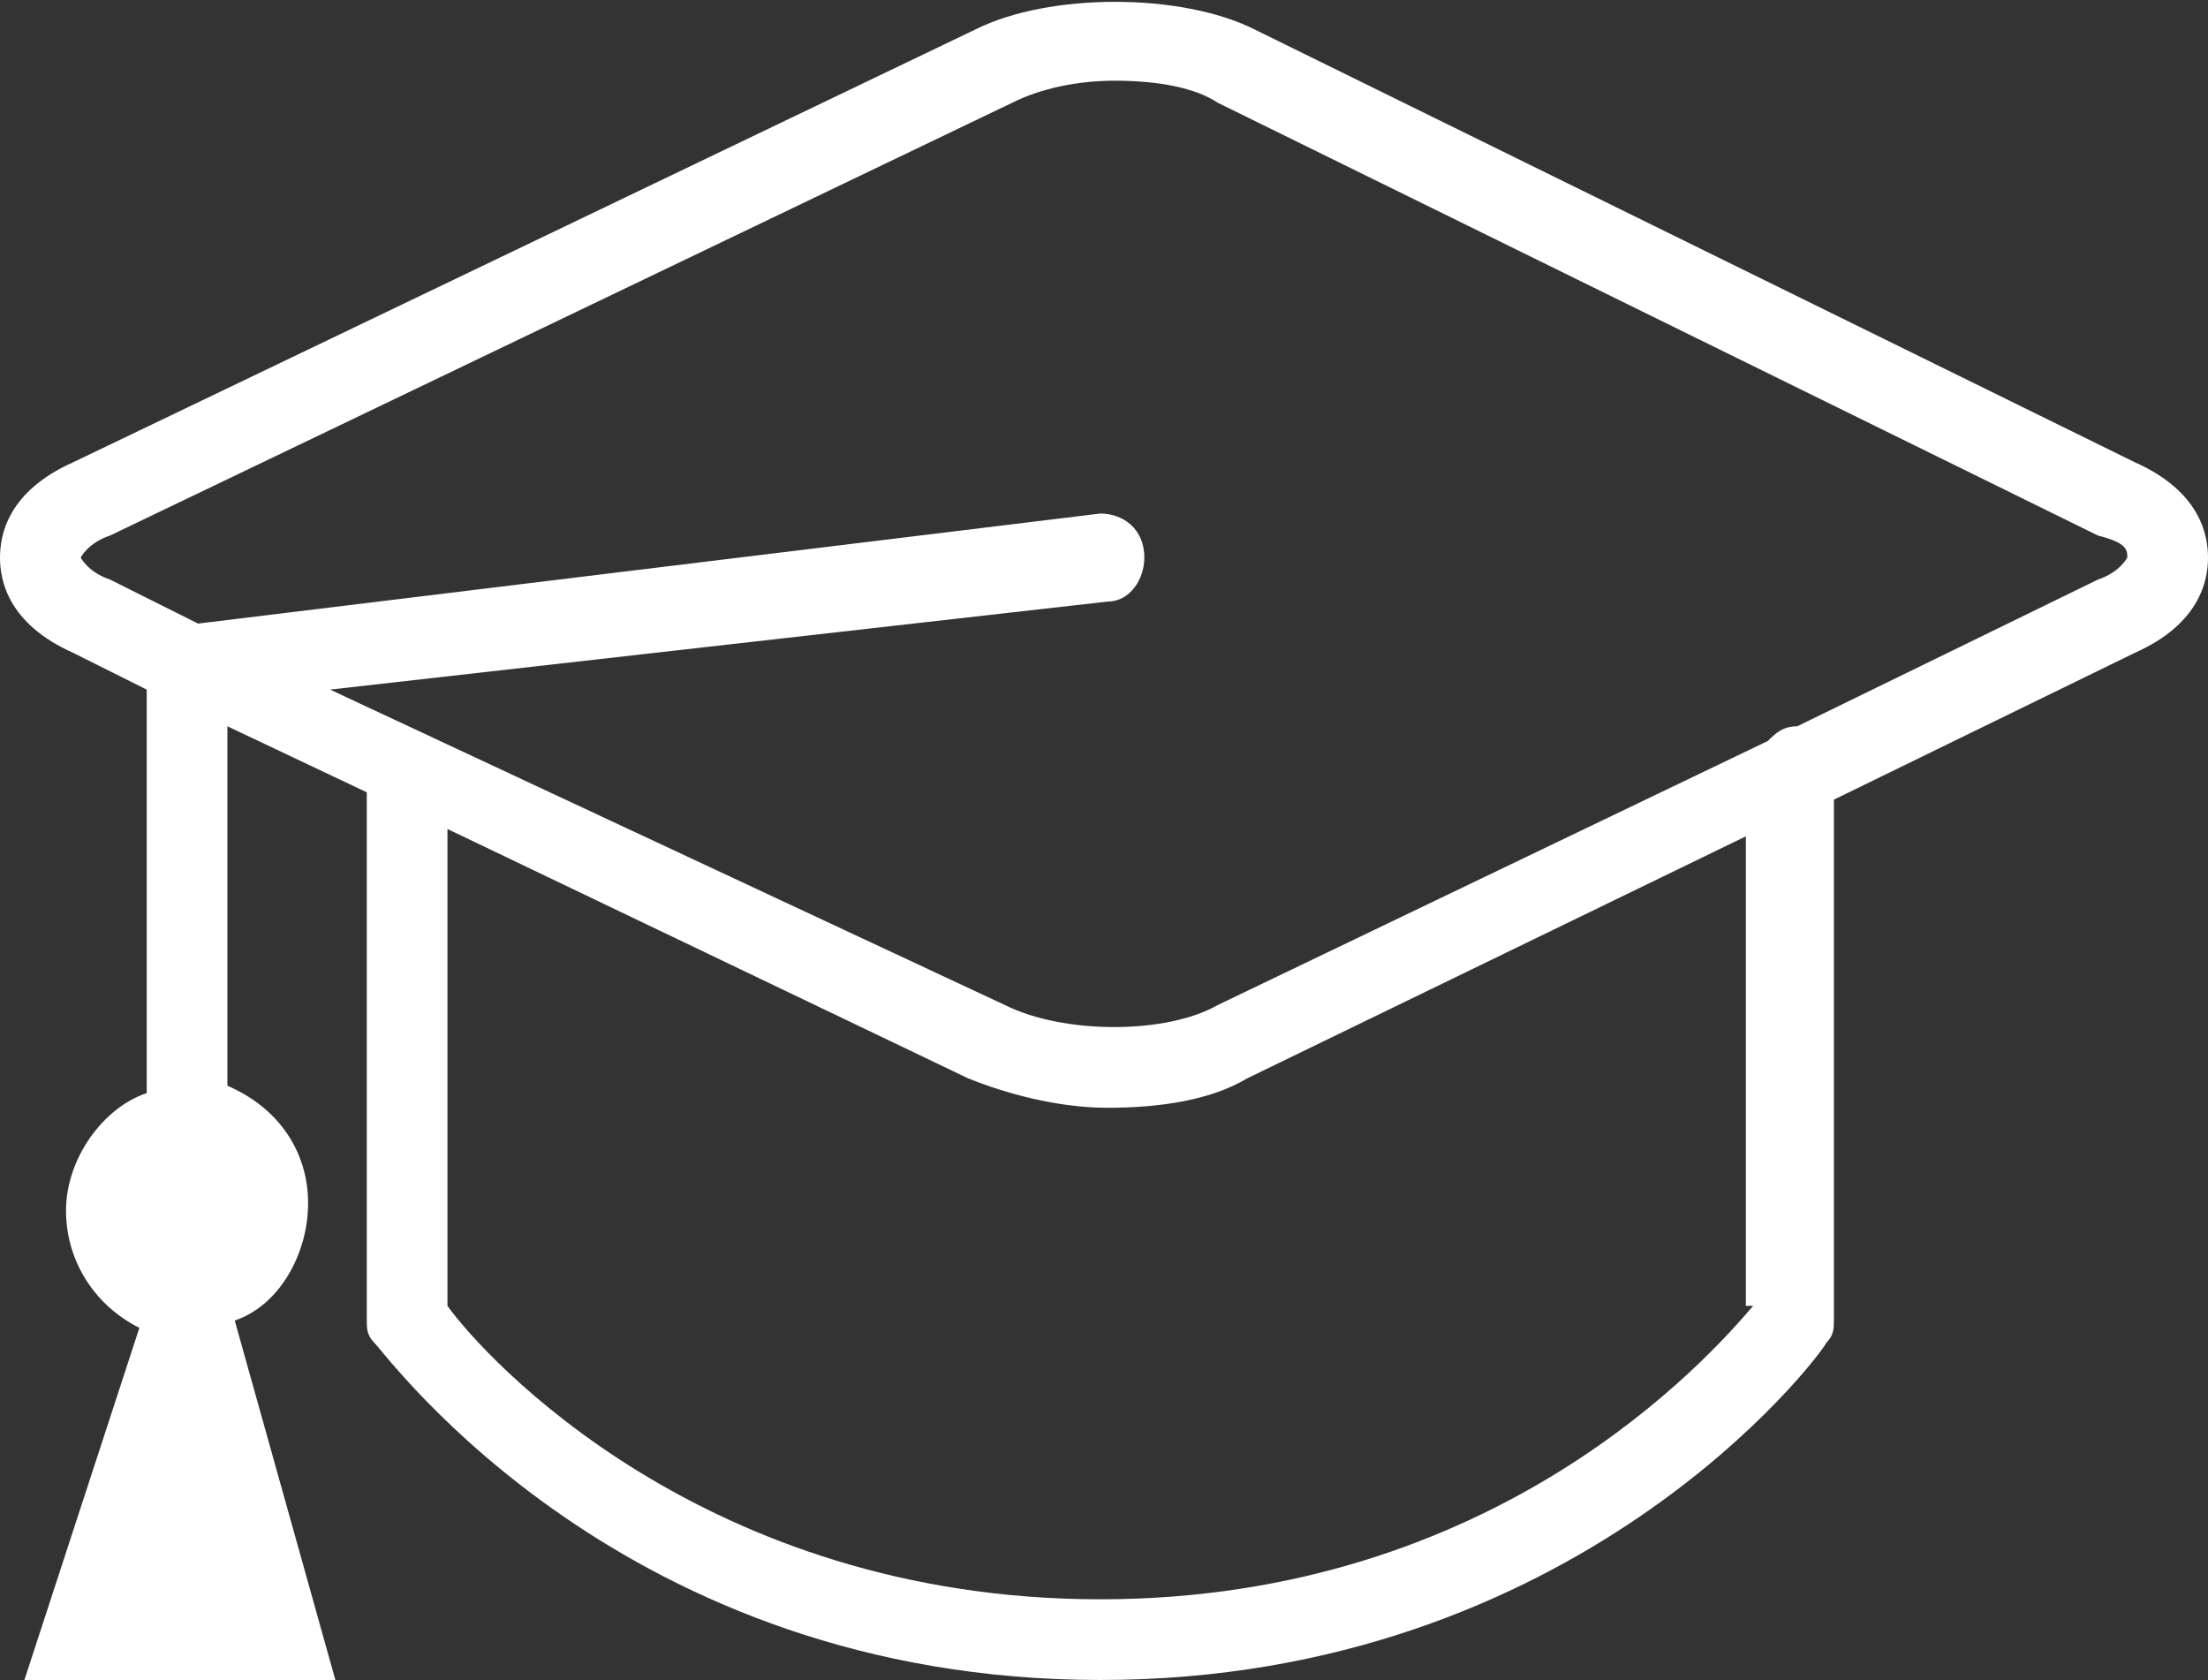
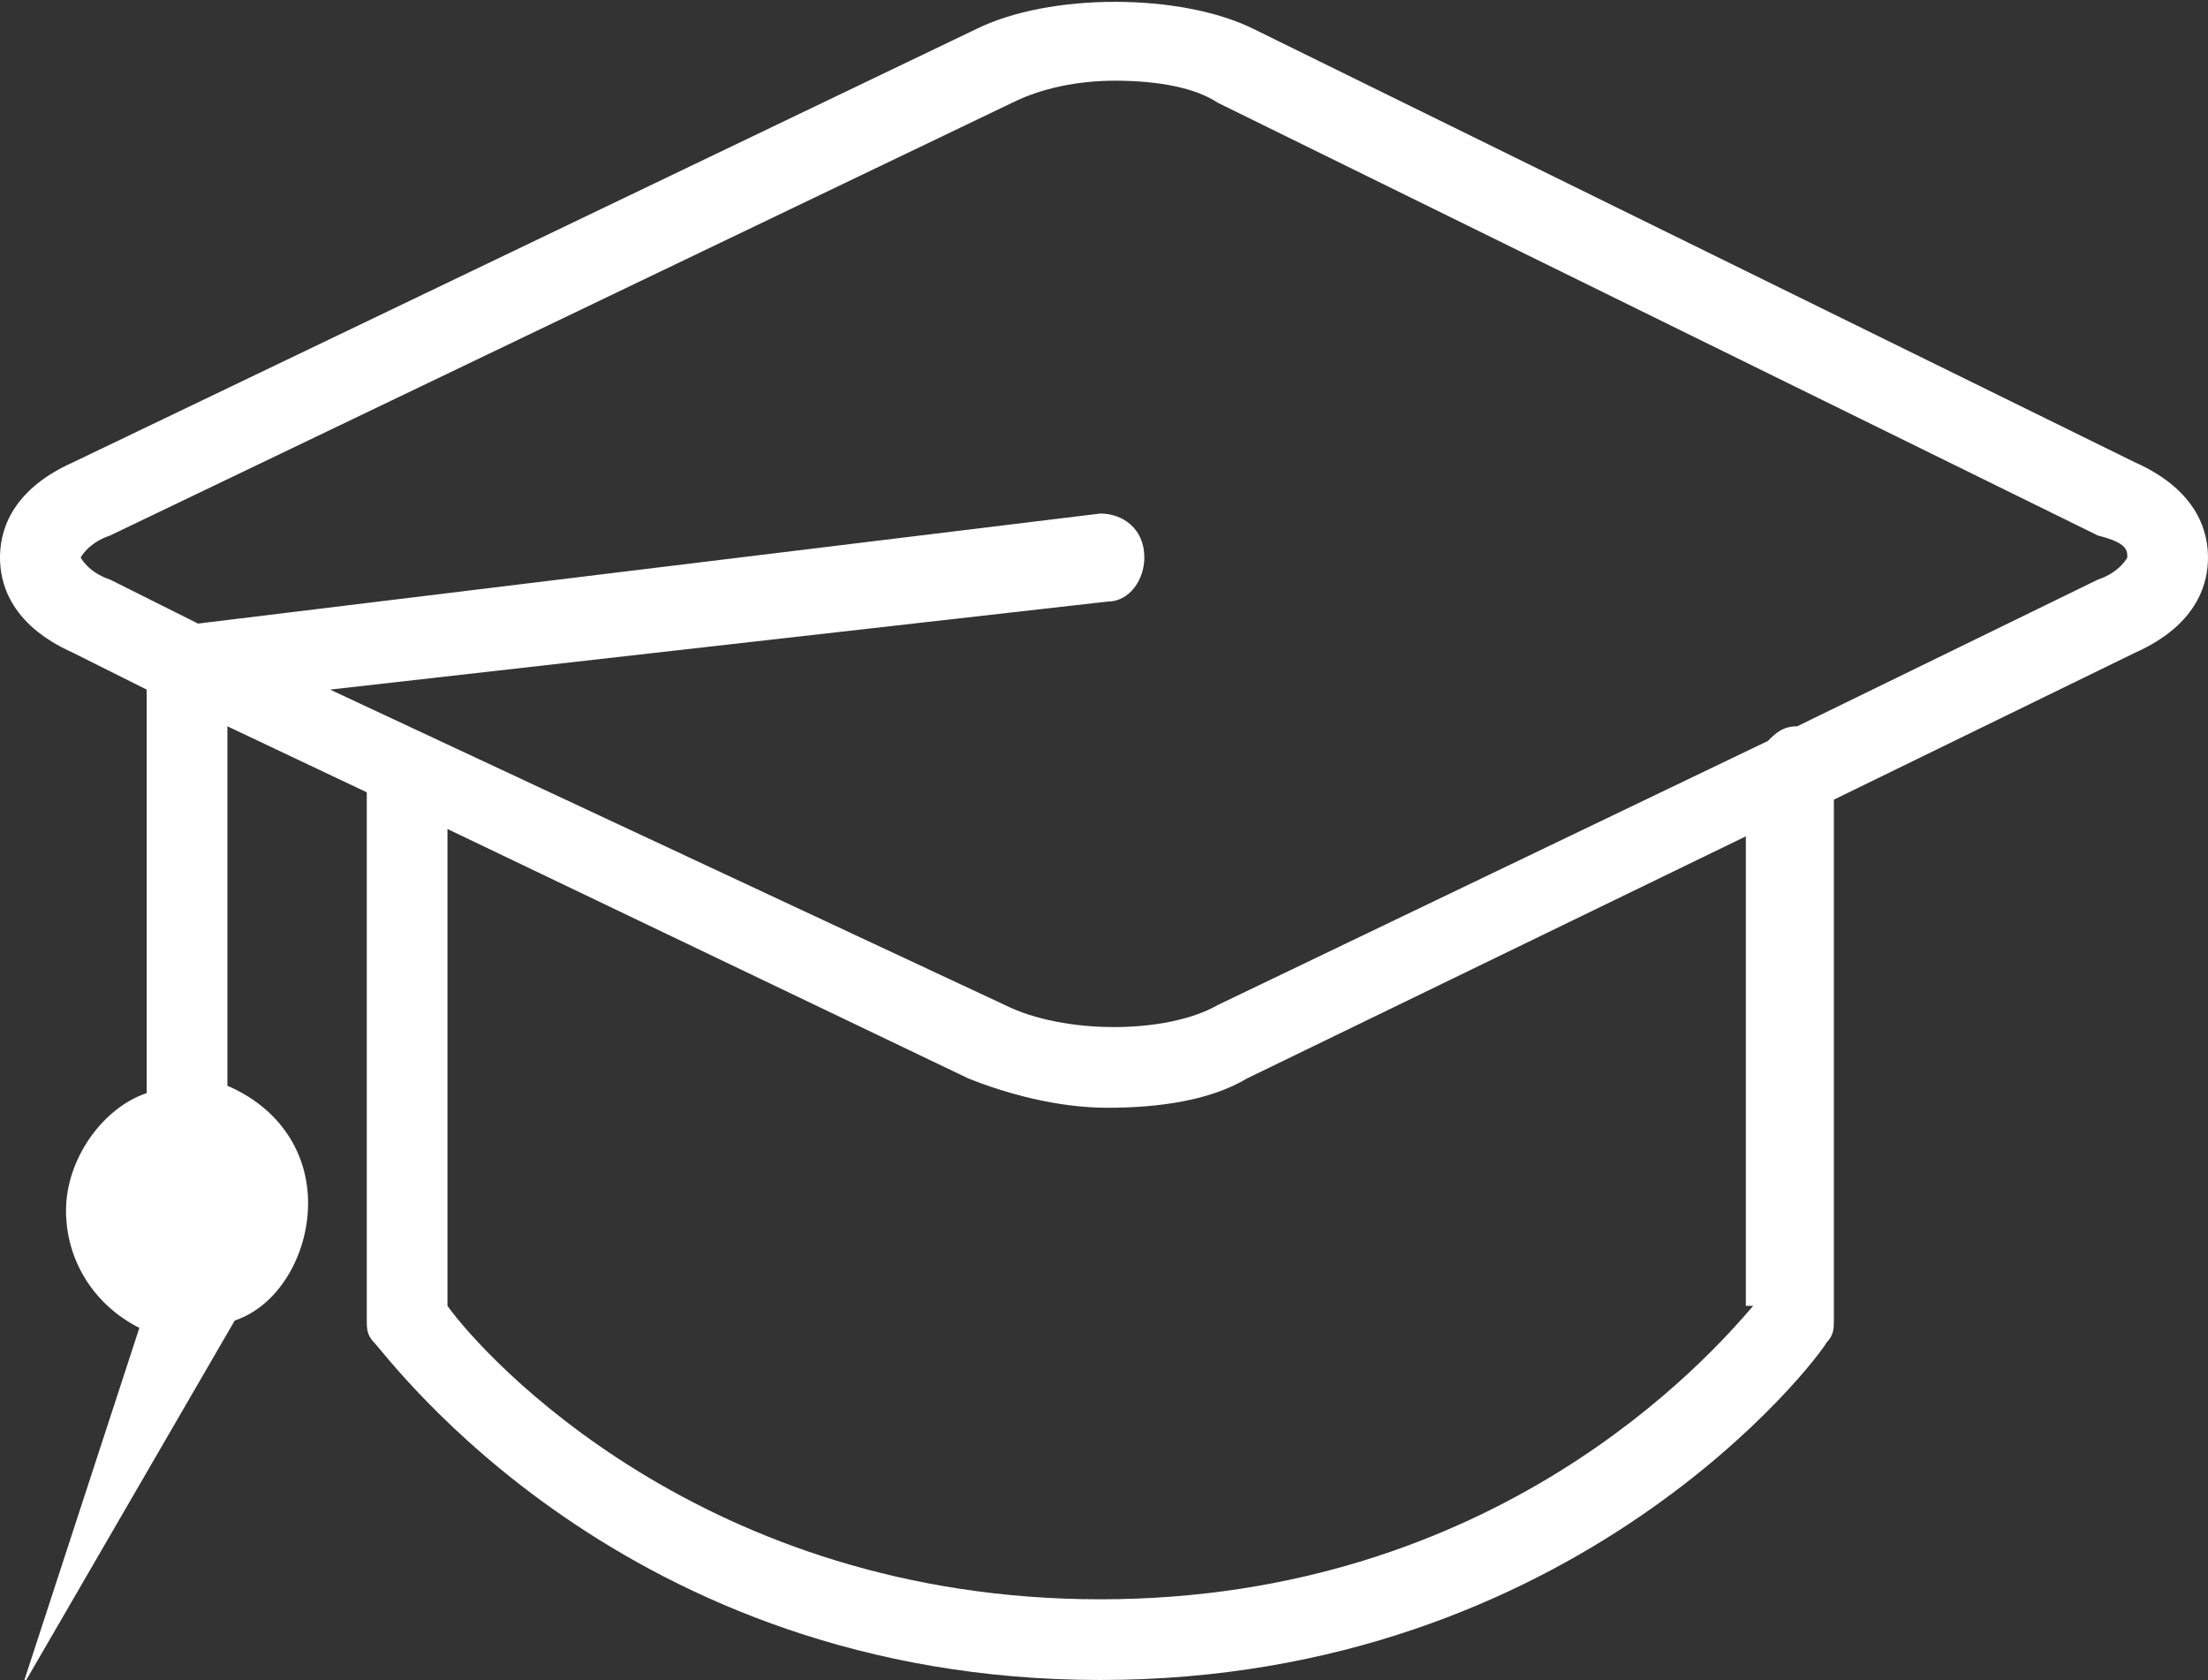
<svg xmlns="http://www.w3.org/2000/svg" version="1.1" id="Layer_1" x="0px" y="0px" viewBox="0 0 30.1 22.9" style="enable-background:new 0 0 30.1 22.9;" xml:space="preserve">
  <rect x="0" y="0" width="30.1" height="22.9" fill="#333333" stroke="none" />
  <style type="text/css">
	.st0{opacity:0.5;}
	.st1{fill:#DDDDDD;}
	
		.st2{clip-path:url(#SVGID_00000113352824277614158340000010011970550737554609_);fill:none;stroke:#FFFFFF;stroke-width:40;stroke-miterlimit:10;}
	.st3{clip-path:url(#SVGID_00000113352824277614158340000010011970550737554609_);}
	.st4{clip-path:url(#SVGID_00000175300589913396635760000004535315670756264076_);}
	.st5{clip-path:url(#SVGID_00000036931337061167580540000001585650797928854699_);}
	
		.st6{clip-path:url(#SVGID_00000036931337061167580540000001585650797928854699_);fill:url(#SVGID_00000078027313896226645830000016946795106038825625_);}
	.st7{clip-path:url(#SVGID_00000129890856012787528900000018432538432788558505_);}
	
		.st8{clip-path:url(#SVGID_00000129890856012787528900000018432538432788558505_);fill:url(#SVGID_00000121966355609675875010000002586487124095668149_);}
	
		.st9{clip-path:url(#SVGID_00000113352824277614158340000010011970550737554609_);fill:none;stroke:url(#SVGID_00000111902184153276676540000013893945480204201600_);stroke-miterlimit:10;}
	.st10{fill:#EDECEC;}
	.st11{clip-path:url(#SVGID_00000107581473007145296610000007862207518170238870_);}
	.st12{fill:#286240;}
	.st13{fill:none;stroke:#B48510;stroke-width:2;stroke-miterlimit:10;}
	.st14{fill:#FFFFFF;}
	.st15{clip-path:url(#SVGID_00000005986792488128723640000017174331431964069292_);}
	.st16{fill:#B48510;}
	.st17{fill:none;stroke:#6C1E31;stroke-miterlimit:10;}
	.st18{fill:url(#SVGID_00000009568955132968618740000007751573150483958458_);}
	.st19{fill:none;stroke:#FFFFFF;stroke-width:0.5;stroke-miterlimit:10;}
	.st20{fill:url(#SVGID_00000118386663778923986060000015850970463165793463_);}
	
		.st21{clip-path:url(#SVGID_00000119118890195260378280000015925458788331342464_);fill:url(#SVGID_00000003068566374615730890000006733583035836729236_);}
	.st22{fill:none;stroke:#FFFFFF;stroke-width:0.5;stroke-miterlimit:10;stroke-dasharray:13.133,13.133;}
	.st23{fill:none;stroke:#FFFFFF;stroke-width:0.5;stroke-miterlimit:10;stroke-dasharray:12.831,12.831;}
	.st24{fill:#EDEBEB;}
	.st25{fill:#286243;}
	.st26{opacity:0.49;fill:#286243;}
	.st27{opacity:0.42;fill:#286243;}
	.st28{fill:#962E46;}
	.st29{fill:none;stroke:#FFFFFF;stroke-width:1.252;stroke-miterlimit:10;}
	.st30{fill:#6F625A;}
	.st31{fill:none;stroke:#FFFFFF;stroke-width:0.626;stroke-miterlimit:10;}
	.st32{fill:none;stroke:#B48510;stroke-miterlimit:10;}
	.st33{fill:#B48510;stroke:#1B623C;stroke-width:2;stroke-miterlimit:10;}
	.st34{clip-path:url(#SVGID_00000052097148004132180020000015507303377750442427_);}
	.st35{opacity:0.8;fill:#616160;}
	.st36{fill:#B48512;}
	.st37{clip-path:url(#SVGID_00000105425670377346705070000010454900686063934647_);}
	.st38{clip-path:url(#SVGID_00000085237505595996869630000012107451072925586335_);}
	.st39{fill:#E6E6E6;stroke:#E7E7E7;stroke-miterlimit:10;}
	.st40{opacity:2.000000e-02;}
	.st41{fill:url(#SVGID_00000081642593084170976690000012197779644390220723_);}
	.st42{fill:url(#SVGID_00000105389415433885304380000009574513877150768025_);}
	
		.st43{clip-path:url(#SVGID_00000085237505595996869630000012107451072925586335_);fill:none;stroke:#FFFFFF;stroke-width:40;stroke-miterlimit:10;}
	.st44{clip-path:url(#SVGID_00000115489812048775728720000014488838044375694762_);}
	
		.st45{clip-path:url(#SVGID_00000085237505595996869630000012107451072925586335_);fill:none;stroke:url(#SVGID_00000096764958570299849490000007741052971616010926_);stroke-width:0.5;stroke-miterlimit:10;}
	
		.st46{clip-path:url(#SVGID_00000085237505595996869630000012107451072925586335_);fill:none;stroke:url(#SVGID_00000120557843597805568000000015400289675484835469_);stroke-width:0.5;stroke-miterlimit:10;}
	
		.st47{clip-path:url(#SVGID_00000085237505595996869630000012107451072925586335_);fill:none;stroke:url(#SVGID_00000170973258350832531670000002443359349043186594_);stroke-width:0.5;stroke-miterlimit:10;}
	.st48{fill:url(#SVGID_00000051368895161228218080000015523782895055913352_);}
	.st49{fill:url(#SVGID_00000181084179658783678500000013084569517215456397_);}
	.st50{fill:url(#SVGID_00000132807809483716495030000012356693892891069317_);}
	.st51{fill:url(#SVGID_00000160880467591009577100000008841468841459191942_);}
	.st52{fill:url(#SVGID_00000049931628530651325360000009281692678624532102_);}
	.st53{fill:url(#SVGID_00000106867813363277309060000002823584743937314729_);}
	.st54{fill:url(#SVGID_00000096056392513864794250000013186808278893770632_);}
	.st55{fill:url(#SVGID_00000074419100624857923320000003983274478873246088_);}
	.st56{fill:url(#SVGID_00000157280142621441600850000016865401451511468683_);}
	.st57{fill:url(#SVGID_00000078028300443174419440000007330232112565384115_);}
	.st58{fill:url(#SVGID_00000037679644960160554590000003295380343610632884_);}
	.st59{fill:url(#SVGID_00000168107979753306636910000015644100021981920660_);}
	.st60{fill:url(#SVGID_00000053515287470018154730000006663265297788521643_);}
	.st61{fill:url(#SVGID_00000036946263499826728700000010752513898685899706_);}
	.st62{fill:url(#SVGID_00000013173450188910500700000018111409351318874807_);}
	.st63{fill:url(#SVGID_00000021829517253214079380000001092676270152096191_);}
	.st64{fill:url(#SVGID_00000106127390987602997350000009041717162295502759_);}
	.st65{fill:url(#SVGID_00000163771775441833321910000002818537149710856577_);}
	.st66{fill:url(#SVGID_00000170245387355525261050000008767372750356054971_);}
	.st67{fill:url(#SVGID_00000121979035633375480990000013218031752287369860_);}
	.st68{fill:url(#SVGID_00000006701851153993952890000017697094842323287214_);}
	.st69{fill:url(#SVGID_00000088844753375320955270000015456325129492732845_);}
	.st70{fill:url(#SVGID_00000176752443939060027720000002912830107950040706_);}
	.st71{fill:url(#SVGID_00000124154351032590202980000016437932287256692154_);}
	.st72{fill:url(#SVGID_00000054973742344296722320000009869601909710606496_);}
	.st73{fill:url(#SVGID_00000075849788017088420110000004872685965951573434_);}
	.st74{fill:url(#SVGID_00000008106950902828783370000012132266654615804831_);}
	.st75{fill:url(#SVGID_00000109747294104067346050000017724574369393396159_);}
	.st76{fill:url(#SVGID_00000144324939961856568100000003516122816592265351_);}
	.st77{fill:url(#SVGID_00000052796377497461910300000014234698933208895122_);}
	.st78{fill:url(#SVGID_00000085943389056999342440000001441028748297593507_);}
	.st79{fill:url(#SVGID_00000170986333599667082400000004107218062906028712_);}
	.st80{fill:url(#SVGID_00000023239217364612355130000005977565290436646301_);}
	.st81{fill:url(#SVGID_00000155835197443694494770000006829671722070991769_);}
	.st82{fill:url(#SVGID_00000044149383631518261210000008377488803033697716_);}
	.st83{fill:url(#SVGID_00000038394865992623762950000001547618641381899180_);}
	.st84{fill:url(#SVGID_00000123439270188067959630000018233559628857442707_);}
	.st85{fill:url(#SVGID_00000126286656492891162190000012960069437352950973_);}
	.st86{fill:url(#SVGID_00000091003072512729731540000008447340071170913184_);}
	.st87{fill:url(#SVGID_00000170260792669460286670000012341630879343255731_);}
	.st88{fill:url(#SVGID_00000074404862298224635640000017462881126071469712_);}
	.st89{fill:url(#SVGID_00000175281715713009139480000010881654194861175168_);}
	.st90{fill:url(#SVGID_00000114776544352644521850000006177968724093165706_);}
	.st91{fill:url(#SVGID_00000155144205441107408220000008704040997795844279_);}
	.st92{fill:url(#SVGID_00000180332896320681741470000012348630901007265154_);}
	.st93{fill:url(#SVGID_00000145748235079348430600000005247453023630001059_);}
	.st94{fill:url(#SVGID_00000069393149999696695090000012290111724217369269_);}
	.st95{fill:url(#SVGID_00000045585637061356167490000014369932557054891445_);}
	.st96{fill:url(#SVGID_00000115493721997104075710000000360358982346914207_);}
	.st97{fill:url(#SVGID_00000006671659677766168040000010795876075429192871_);}
	.st98{fill:url(#SVGID_00000117671149306917388700000007589961835900046488_);}
	.st99{fill:url(#SVGID_00000140699918686695639000000016489277761717150880_);}
	.st100{fill:url(#SVGID_00000113310693491909608150000010123263631757225881_);}
	.st101{fill:url(#SVGID_00000021085162612300343240000009164584993069802164_);}
	.st102{fill:url(#SVGID_00000128451560410090907310000000573222644106902190_);}
	.st103{fill:url(#SVGID_00000068671690753933822530000017542707145576306860_);}
	.st104{fill:url(#SVGID_00000108290575467075084740000007562217445244226723_);}
	.st105{fill:url(#SVGID_00000008129318796370673940000008078496544854071178_);}
	.st106{fill:url(#SVGID_00000145019819800768612480000001218293230968697758_);}
	.st107{fill:url(#SVGID_00000153682917178989774880000004444127226831409568_);}
	.st108{fill:url(#SVGID_00000001654799989927603840000015906204513291635606_);}
	.st109{fill:url(#SVGID_00000042728772390943842960000007645362875087499185_);}
	.st110{fill:url(#SVGID_00000093898430803588986530000000841842140573473941_);}
	.st111{fill:url(#SVGID_00000073720110587149057060000011979862947834709942_);}
	.st112{fill:url(#SVGID_00000093863688875552621280000009606676630476969123_);}
	.st113{fill:url(#SVGID_00000145751731734954477660000015218951880869264515_);}
	.st114{fill:url(#SVGID_00000023248731203854881360000011012431291869888190_);}
	.st115{fill:url(#SVGID_00000012439394307694223570000010936269120577372856_);}
	.st116{fill:url(#SVGID_00000074416983531292610860000015587905647753559700_);}
	.st117{fill:url(#SVGID_00000072253202139141644030000012746938291425499783_);}
	.st118{fill:url(#SVGID_00000075141061544139611930000001004297260306915971_);}
	.st119{fill:url(#SVGID_00000152246870583619978070000006886598142715888027_);}
	.st120{fill:url(#SVGID_00000060026731154448826840000005532091785392570497_);}
	.st121{fill:url(#SVGID_00000171710575420022676870000013542014426441140662_);}
	.st122{fill:url(#SVGID_00000049209834064566629930000007655784705804729475_);}
	.st123{fill:url(#SVGID_00000021103342042595805190000002155673022101348258_);}
	.st124{fill:url(#SVGID_00000174596679473015020850000016996857735421100222_);}
	.st125{fill:url(#SVGID_00000181084272013030916220000002315939586069782407_);}
	.st126{fill:url(#SVGID_00000111907089914508045890000014311557793634502326_);}
	.st127{fill:url(#SVGID_00000146487524182127371220000018047951875564442015_);}
	.st128{fill:url(#SVGID_00000058588113694977537940000004861474080497799090_);}
	.st129{fill:url(#SVGID_00000119102431191964312170000017566153386429874327_);}
	.st130{fill:url(#SVGID_00000073697094427006682120000005843665992608096918_);}
	.st131{fill:url(#SVGID_00000008138265762603108780000003237128829758194326_);}
	.st132{fill:url(#SVGID_00000072258825729965466540000009568249561737492401_);}
	.st133{fill:url(#SVGID_00000145764326295367556870000014740633436719718322_);}
	.st134{fill:url(#SVGID_00000032645225960299651050000017639663612336035238_);}
	.st135{fill:url(#SVGID_00000080183651204598189390000013244217267341076671_);}
	
		.st136{fill:none;stroke:url(#SVGID_00000040554228750016437000000014827298362125704845_);stroke-width:0.365;stroke-linecap:round;stroke-miterlimit:10;}
	
		.st137{fill:none;stroke:url(#SVGID_00000060720118290121751650000012359290277659734454_);stroke-width:0.365;stroke-linecap:round;stroke-miterlimit:10;}
	.st138{fill:url(#SVGID_00000168081724132392766800000002010877192079220103_);}
	.st139{fill:url(#SVGID_00000124131145468666828110000017491832667273737402_);}
	.st140{fill:url(#SVGID_00000060731043015606410980000008756515852346302596_);}
	.st141{fill:url(#SVGID_00000179604151918871187290000009228999570710892198_);}
	.st142{fill:url(#SVGID_00000130630103068244645150000008832078374183746725_);}
	.st143{fill:url(#SVGID_00000045592398955200123450000017260483431032093884_);}
	.st144{fill:url(#SVGID_00000122697487015673949230000009674343758017819778_);}
	.st145{fill:url(#SVGID_00000026850570212138542010000012539696522264865933_);}
	.st146{fill:url(#SVGID_00000113312878436570988640000002763780203697565852_);}
	.st147{fill:url(#SVGID_00000054963030045369982370000014578725336905600918_);}
	.st148{fill:url(#SVGID_00000158029169047888961770000010958643483372906896_);}
	.st149{fill:url(#SVGID_00000086672840095173386500000010024370284854029711_);}
	.st150{fill:url(#SVGID_00000038404400382014711720000016618705110429884040_);}
	.st151{fill:url(#SVGID_00000054249724388388056540000014190350153168942511_);}
	.st152{fill:url(#SVGID_00000173847695684575117890000012810883145311699096_);}
	.st153{fill:url(#SVGID_00000059279565455258933980000013046851291631376028_);}
	.st154{fill:url(#SVGID_00000181766405059817320930000009228368215629426333_);}
	.st155{fill:url(#SVGID_00000150790595959312184100000016380627332624331946_);}
	.st156{fill:url(#SVGID_00000063624043365787870250000012771010737863240635_);}
	.st157{fill:url(#SVGID_00000066498790904150586080000014919639917560570003_);}
	.st158{fill:url(#SVGID_00000183928790710186734560000018266666916949263766_);}
	
		.st159{fill:none;stroke:url(#SVGID_00000150103753283666624860000003847860162850948006_);stroke-width:4.079;stroke-miterlimit:10;}
	
		.st160{fill:none;stroke:url(#SVGID_00000018238544062138925480000010252742768606394278_);stroke-width:0.75;stroke-miterlimit:10;}
	.st161{fill:#FFFFFF;stroke:#FFFFFF;stroke-width:0.785;stroke-linecap:round;stroke-miterlimit:10;}
	
		.st162{fill:none;stroke:url(#SVGID_00000030483260875465412210000005131859027582854815_);stroke-width:4.079;stroke-miterlimit:10;}
	
		.st163{fill:none;stroke:url(#SVGID_00000142160222800762615610000000734807467769751213_);stroke-width:2.017;stroke-miterlimit:10;}
	.st164{fill:none;stroke:#FFFFFF;stroke-miterlimit:10;}
	.st165{fill:none;stroke:url(#SVGID_00000039840372725871857790000016934052296357721490_);stroke-miterlimit:10;}
	.st166{fill:none;stroke:#FFFFFF;stroke-width:2.5;stroke-miterlimit:10;}
	.st167{fill:#7A7A7A;}
	.st168{fill:url(#SVGID_00000085933481581827772360000010442574711010421676_);}
	.st169{fill:url(#SVGID_00000103241980674248181920000008457796376568754873_);}
	.st170{fill:url(#SVGID_00000022530282016561209850000010869955707529990550_);}
	.st171{fill:url(#SVGID_00000085230157556670377800000006454020324363030206_);}
	.st172{fill:url(#SVGID_00000155852539105973295950000017493741428321045936_);}
	.st173{fill:url(#SVGID_00000024711786182557300440000002081974589240629901_);}
	.st174{fill:url(#SVGID_00000072972911538814075610000003342024975366422424_);}
	.st175{fill:url(#SVGID_00000015350641409953982460000010421101559514944150_);}
	.st176{fill:url(#SVGID_00000158014089011104641910000011078712182316930226_);}
	.st177{fill:url(#SVGID_00000163037396080880982980000015599834894266745253_);}
	.st178{fill:url(#SVGID_00000161609725427920973530000017163243407663508103_);}
	.st179{fill:url(#SVGID_00000105428133646174312810000005188920255428115376_);}
	.st180{fill:url(#SVGID_00000061465650456215670900000004467553873590083731_);}
	.st181{fill:url(#SVGID_00000066482278736372225480000007915036667864194984_);}
	.st182{fill:url(#SVGID_00000123421973553227049170000003610382123723114397_);}
	.st183{fill:url(#SVGID_00000024701534088780367970000010975342648056260284_);}
	.st184{fill:url(#SVGID_00000034795891640957733370000008618745312006380723_);}
	.st185{fill:url(#SVGID_00000183948361972682485680000011083244629394132642_);}
	.st186{fill:url(#SVGID_00000090270458462619158280000013398707151755385732_);}
	.st187{fill:url(#SVGID_00000176759034901803478130000000695021570481476287_);}
	.st188{fill:url(#SVGID_00000181776830542864612630000010625672005947123376_);}
	.st189{fill:url(#SVGID_00000026160872563119630370000011147288921047577790_);}
	.st190{fill:url(#SVGID_00000145767082140292902710000002502887967926067630_);}
	.st191{fill:url(#SVGID_00000170245010304526655840000008692246584725905595_);}
	.st192{fill:url(#SVGID_00000033358532832904186280000007747726202269861773_);}
	.st193{fill:url(#SVGID_00000170972785875049507030000005247291228736963210_);}
	.st194{fill:url(#SVGID_00000006667293918254517540000012691727017970270351_);}
	.st195{fill:url(#SVGID_00000183949127400793283110000000022337357165063089_);}
	.st196{fill:url(#SVGID_00000049939144545795855980000001153021502404035718_);}
	.st197{fill:url(#SVGID_00000055666874875671548710000004388420984992689547_);}
	.st198{fill:url(#SVGID_00000039092162071912673560000007123576794892684161_);}
	.st199{fill:url(#SVGID_00000165917067130143167220000000130712110819472060_);}
	.st200{fill:url(#SVGID_00000103950111307794354850000014012910513412314797_);}
	.st201{fill:url(#SVGID_00000081625833091055199810000000292067234254129563_);}
	.st202{fill:url(#SVGID_00000096054240042334425480000001074112615167536526_);}
	.st203{fill:url(#SVGID_00000082368303550113126370000013325661319648797081_);}
	.st204{fill:url(#SVGID_00000135680105231698455430000010043633737253930163_);}
	.st205{fill:url(#SVGID_00000043455954596755889050000006694364316371357326_);}
	.st206{fill:url(#SVGID_00000011013269484912706710000008974884974019608987_);}
	.st207{fill:url(#SVGID_00000165223982115219617290000005366349481642621612_);}
	.st208{fill:url(#SVGID_00000130615918812225130860000012407455864940466607_);}
	.st209{fill:url(#SVGID_00000183940505622443714710000009600855730124909499_);}
	.st210{fill:url(#SVGID_00000046323187164321987630000009837475640011151244_);}
	.st211{fill:url(#SVGID_00000117643462367201906520000009947018969499550634_);}
	.st212{fill:url(#SVGID_00000157986824685377431440000013030303992825187749_);}
	.st213{fill:url(#SVGID_00000047045353866661214780000003912609374419423639_);}
	.st214{fill:url(#SVGID_00000136374879380494017110000007044099851612803477_);}
	.st215{fill:url(#SVGID_00000013190243949657365390000013768917389276550541_);}
	.st216{fill:url(#SVGID_00000181779230944978473440000016747582393193412992_);}
	.st217{fill:url(#SVGID_00000103964598075062046280000012017073078412478871_);}
	.st218{fill:url(#SVGID_00000011744190751907548890000001375020221349436312_);}
	.st219{fill:url(#SVGID_00000056423658158935529400000017674235753195432355_);}
	.st220{fill:url(#SVGID_00000079477643302476536410000008362609358401720706_);}
	.st221{fill:url(#SVGID_00000067205737728548498320000006366254205785425038_);}
	.st222{fill:url(#SVGID_00000163038750733275877020000016416454085617330838_);}
	.st223{fill:none;stroke:#6C1E31;stroke-width:1.187;stroke-miterlimit:10;}
	.st224{fill:none;stroke:#6C1E31;stroke-width:0.852;stroke-miterlimit:10;}
	.st225{fill:#19365B;}
	.st226{fill:url(#SVGID_00000064336746863116382010000008982650355568603555_);}
	.st227{fill:url(#SVGID_00000110454565517000466420000010994409252542195391_);}
	.st228{fill:url(#SVGID_00000112624416716310366580000013933413249879502756_);}
	.st229{fill:url(#SVGID_00000070078671308397368060000011773500053617155979_);}
	.st230{fill:url(#SVGID_00000145758113668731233740000000170681585286068152_);}
	.st231{fill:url(#SVGID_00000178188124523596018130000003068254023234162103_);}
	.st232{fill:url(#SVGID_00000101090936459974240650000003434949510270267030_);}
	.st233{fill:url(#SVGID_00000089558458055149258910000002756570789293785015_);}
	.st234{fill:url(#SVGID_00000033356319593905081460000000636338276100757663_);}
	.st235{fill:url(#SVGID_00000127760609002038006120000014410386374382352554_);}
	.st236{fill:url(#SVGID_00000164480153960235570590000018349997041395472272_);}
	.st237{fill:url(#SVGID_00000079445944025292530480000016613102104765616788_);}
	.st238{fill:url(#SVGID_00000018209530120738779690000011697878609015735973_);}
	.st239{fill:url(#SVGID_00000013192565714394272040000000729336355214584713_);}
	.st240{fill:url(#SVGID_00000018931369879727825250000002879657955005347511_);}
	.st241{fill:url(#SVGID_00000181776267723575037820000003804832090118496902_);}
	.st242{fill:url(#SVGID_00000039131015493612340560000007183642453924699830_);}
	.st243{fill:url(#SVGID_00000140007373957831610400000007935795425004098472_);}
	.st244{fill:url(#SVGID_00000081605370957749278640000009248018520044684952_);}
	.st245{fill:url(#SVGID_00000169544532739037212390000006670585821253053825_);}
	.st246{fill:url(#SVGID_00000112600891259081056580000017876034083366943416_);}
	.st247{fill:url(#SVGID_00000155866148613594094830000003223321189957787801_);}
	.st248{fill:url(#SVGID_00000106837104075053063030000002762511483627263665_);}
	.st249{fill:url(#SVGID_00000057118029388865316870000006085978344508470955_);}
	.st250{fill:url(#SVGID_00000128474377549436799570000002205101099261047473_);}
	.st251{fill:url(#SVGID_00000183951232408664402420000013286199163122547337_);}
	.st252{fill:url(#SVGID_00000124125821326949637660000014508786406345334191_);}
	.st253{fill:url(#SVGID_00000024680028312551106260000016172314182030027439_);}
	.st254{fill:url(#SVGID_00000039856532348524750220000005026098458237314476_);}
	.st255{fill:url(#SVGID_00000078004996032018497430000011867205712941899455_);}
	.st256{fill:url(#SVGID_00000167378168760169010660000017273873978694909340_);}
	.st257{fill:url(#SVGID_00000091703067864440676430000010291696443411219333_);}
	.st258{fill:url(#SVGID_00000181797865075829896730000013472349062173757073_);}
	.st259{fill:url(#SVGID_00000119801513070118091280000016629913481233677496_);}
	.st260{fill:url(#SVGID_00000088833958160720872290000018431664728872989607_);}
	.st261{fill:url(#SVGID_00000158739836745249682860000006217186875836504982_);}
	.st262{fill:url(#SVGID_00000096754357215140246480000006306616284756381098_);}
	.st263{fill:url(#SVGID_00000125574637577653385520000009147538268173801114_);}
	.st264{fill:url(#SVGID_00000039104256536795558440000015014547612310816665_);}
	.st265{fill:url(#SVGID_00000170995352437992177890000013266433068740420543_);}
	.st266{fill:url(#SVGID_00000149368066554102318040000012373310623311831958_);}
	.st267{fill:url(#SVGID_00000158021380148504469140000017556172278539783578_);}
	.st268{fill:url(#SVGID_00000058588228772867990520000005351869133507563909_);}
	.st269{fill:url(#SVGID_00000153704308844831142660000008415096431343480998_);}
	.st270{fill:url(#SVGID_00000170249093631821504070000004441772449575866779_);}
	.st271{fill:url(#SVGID_00000173163183554323178220000011872798916608323516_);}
	.st272{fill:url(#SVGID_00000050643633185859823290000001248887020573330315_);}
	.st273{fill:url(#SVGID_00000076600149087174875490000000207092952977215110_);}
	.st274{fill:url(#SVGID_00000005961895463843811150000015806549503630565795_);}
	.st275{fill:url(#SVGID_00000027595816952362520380000010654524898084928918_);}
	.st276{fill:url(#SVGID_00000029756481642288290570000006064386633886577585_);}
	.st277{fill:url(#SVGID_00000025422250937698512190000002335256733641982363_);}
	.st278{fill:url(#SVGID_00000045589277657186270900000015209387124866375100_);}
	.st279{fill:url(#SVGID_00000170982236932384808750000005125990958301272221_);}
	.st280{fill:url(#SVGID_00000050636809499514150220000005638653871157854636_);}
	.st281{fill:url(#SVGID_00000174598304527498444880000007407812204071071656_);}
	.st282{fill:url(#SVGID_00000104676849640428164210000001067902037610634889_);}
	.st283{fill:url(#SVGID_00000167385739016348088490000007999253748410680976_);}
	.st284{fill:url(#SVGID_00000019669655065935089230000005452612394254682034_);}
	.st285{fill:url(#SVGID_00000112613490908063216780000014954910459958265754_);}
	.st286{fill:url(#SVGID_00000058546871058726855370000009445377076216333493_);}
	.st287{fill:url(#SVGID_00000004517758957452703010000005632334219738314905_);}
	.st288{fill:url(#SVGID_00000181082209476804108980000010599124929939953085_);}
	.st289{fill:url(#SVGID_00000120549534287763032710000008935683675478412191_);}
	.st290{fill:url(#SVGID_00000182516367337674644610000016814323385121296051_);}
	.st291{fill:url(#SVGID_00000065042802679863158960000006067417868492820366_);}
	.st292{fill:url(#SVGID_00000158017859889412850800000002499444079605858947_);}
	.st293{fill:url(#SVGID_00000120547315463137496210000000013843697221760661_);}
	.st294{fill:url(#SVGID_00000140003026131546241970000015762393657116889520_);}
	.st295{fill:url(#SVGID_00000061435080162107969980000006907060141197691547_);}
	.st296{fill:url(#SVGID_00000036221499427492755430000009517845984097136270_);}
	.st297{fill:url(#SVGID_00000044136272155906120790000010412001373574522251_);}
	.st298{fill:url(#SVGID_00000179637972481549363590000016840711926687475077_);}
	.st299{fill:url(#SVGID_00000101809268239827809970000015543728260042109880_);}
	.st300{fill:url(#SVGID_00000003079991845056475400000007080247738383827596_);}
	.st301{fill:url(#SVGID_00000143582781070683122100000017164733181480417978_);}
	.st302{fill:url(#SVGID_00000011014221917558911160000015137317042463430544_);}
	.st303{fill:url(#SVGID_00000005954795621475584520000011390096424404635580_);}
	.st304{fill:url(#SVGID_00000083050767485867042280000008162576793340749230_);}
	.st305{fill:url(#SVGID_00000174563920547897560880000011244420003803490478_);}
	.st306{fill:url(#SVGID_00000070115471266165430790000004025232564390017713_);}
	.st307{fill:url(#SVGID_00000051376257190134903970000012455601864885730192_);}
	.st308{fill:url(#SVGID_00000064355367898126561060000014124322198628741008_);}
	.st309{fill:url(#SVGID_00000058554441142779986910000008934952996497954197_);}
	.st310{fill:url(#SVGID_00000159452004333121183050000016867575275218029215_);}
	.st311{fill:url(#SVGID_00000177455348200330931660000001670783289998262687_);}
	.st312{fill:url(#SVGID_00000183933287747924654600000008932414575452077723_);}
	.st313{fill:url(#SVGID_00000044883207070339537790000003799165004146019975_);}
	
		.st314{fill:none;stroke:url(#SVGID_00000101804766696465399050000007484282930086966700_);stroke-width:0.365;stroke-linecap:round;stroke-miterlimit:10;}
	
		.st315{fill:none;stroke:url(#SVGID_00000147923749090305678870000003944817035335793841_);stroke-width:0.365;stroke-linecap:round;stroke-miterlimit:10;}
	.st316{fill:url(#SVGID_00000170239814054189112230000014501056464238704529_);}
	.st317{fill:url(#SVGID_00000026148545476356371800000014917481818315181725_);}
	.st318{fill:url(#SVGID_00000167362555300506220580000011500903493844304007_);}
	.st319{fill:url(#SVGID_00000018928442746294060330000018081542064352407194_);}
	.st320{fill:url(#SVGID_00000066505637940388409210000012034934562313269162_);}
	.st321{fill:url(#SVGID_00000101787330251155062980000008261036044894578561_);}
	.st322{fill:url(#SVGID_00000001622208768746049420000010831489355500504244_);}
	.st323{fill:url(#SVGID_00000134947730652247800320000015317529060833603970_);}
	.st324{fill:url(#SVGID_00000087392213645051862410000017182810166366189720_);}
	.st325{fill:url(#SVGID_00000076578309160615455760000000686007406660512160_);}
	.st326{fill:url(#SVGID_00000029004731373819712740000001635174110857218972_);}
	.st327{fill:url(#SVGID_00000111175742439794325330000002449689070753757081_);}
	.st328{fill:url(#SVGID_00000092455959546609768770000017277231426216223123_);}
	.st329{fill:url(#SVGID_00000065067065127924751590000000843532104697346492_);}
	.st330{fill:url(#SVGID_00000081644514556625274020000012226478579330396604_);}
	.st331{fill:url(#SVGID_00000000180459586256574610000013253544443797291184_);}
	.st332{fill:url(#SVGID_00000175290471061981516210000009980574110168811666_);}
	.st333{fill:url(#SVGID_00000129898382537036400840000016462333636513931138_);}
	.st334{fill:url(#SVGID_00000076599985354005294720000003360856489967383484_);}
	.st335{fill:url(#SVGID_00000049210860638484938500000007809578881020083597_);}
</style>
  <g>
    <g>
-       <path class="st14" d="M29.1,6.3l-12-5.9c-1-0.5-2.8-0.5-3.8,0L1,6.3c-0.9,0.4-1,1-1,1.3c0,0.3,0.1,0.9,1,1.3l1,0.5v5.5    c-0.6,0.2-1.1,0.9-1.1,1.6c0,0.7,0.4,1.3,1,1.6l-1.6,4.9h4.3L3.2,18c0.6-0.2,1-0.9,1-1.6c0-0.7-0.4-1.3-1.1-1.6V9.9L5,10.8V18    c0,0.1,0,0.2,0.1,0.3c0.2,0.2,3.4,4.6,9.9,4.6s9.8-4.4,9.9-4.6c0.1-0.1,0.1-0.2,0.1-0.3v-7.1l4.1-2c0.9-0.4,1-1,1-1.3    C30.1,7.3,30,6.7,29.1,6.3z M23.9,17.8c-0.6,0.7-3.5,4-8.9,4s-8.4-3.3-8.9-4v-6.5l7.1,3.4c0.5,0.2,1.2,0.4,1.9,0.4    c0.7,0,1.4-0.1,1.9-0.4l6.8-3.3V17.8z M28.6,7.9l-4.1,2c-0.2,0-0.3,0.1-0.4,0.2l-7.5,3.6c-0.7,0.4-2.1,0.4-2.9,0L4.5,9.4l10.6-1.2    c0.3,0,0.5-0.3,0.5-0.6C15.6,7.2,15.3,7,15,7L2.7,8.5L1.5,7.9C1.2,7.8,1.1,7.6,1.1,7.6c0,0,0.1-0.2,0.4-0.3l12.3-5.9    c0.4-0.2,0.9-0.3,1.4-0.3c0.6,0,1.1,0.1,1.4,0.3l12,5.9C29,7.4,29,7.5,29,7.6C29,7.6,28.9,7.8,28.6,7.9z" />
+       <path class="st14" d="M29.1,6.3l-12-5.9c-1-0.5-2.8-0.5-3.8,0L1,6.3c-0.9,0.4-1,1-1,1.3c0,0.3,0.1,0.9,1,1.3l1,0.5v5.5    c-0.6,0.2-1.1,0.9-1.1,1.6c0,0.7,0.4,1.3,1,1.6l-1.6,4.9L3.2,18c0.6-0.2,1-0.9,1-1.6c0-0.7-0.4-1.3-1.1-1.6V9.9L5,10.8V18    c0,0.1,0,0.2,0.1,0.3c0.2,0.2,3.4,4.6,9.9,4.6s9.8-4.4,9.9-4.6c0.1-0.1,0.1-0.2,0.1-0.3v-7.1l4.1-2c0.9-0.4,1-1,1-1.3    C30.1,7.3,30,6.7,29.1,6.3z M23.9,17.8c-0.6,0.7-3.5,4-8.9,4s-8.4-3.3-8.9-4v-6.5l7.1,3.4c0.5,0.2,1.2,0.4,1.9,0.4    c0.7,0,1.4-0.1,1.9-0.4l6.8-3.3V17.8z M28.6,7.9l-4.1,2c-0.2,0-0.3,0.1-0.4,0.2l-7.5,3.6c-0.7,0.4-2.1,0.4-2.9,0L4.5,9.4l10.6-1.2    c0.3,0,0.5-0.3,0.5-0.6C15.6,7.2,15.3,7,15,7L2.7,8.5L1.5,7.9C1.2,7.8,1.1,7.6,1.1,7.6c0,0,0.1-0.2,0.4-0.3l12.3-5.9    c0.4-0.2,0.9-0.3,1.4-0.3c0.6,0,1.1,0.1,1.4,0.3l12,5.9C29,7.4,29,7.5,29,7.6C29,7.6,28.9,7.8,28.6,7.9z" />
    </g>
  </g>
</svg>